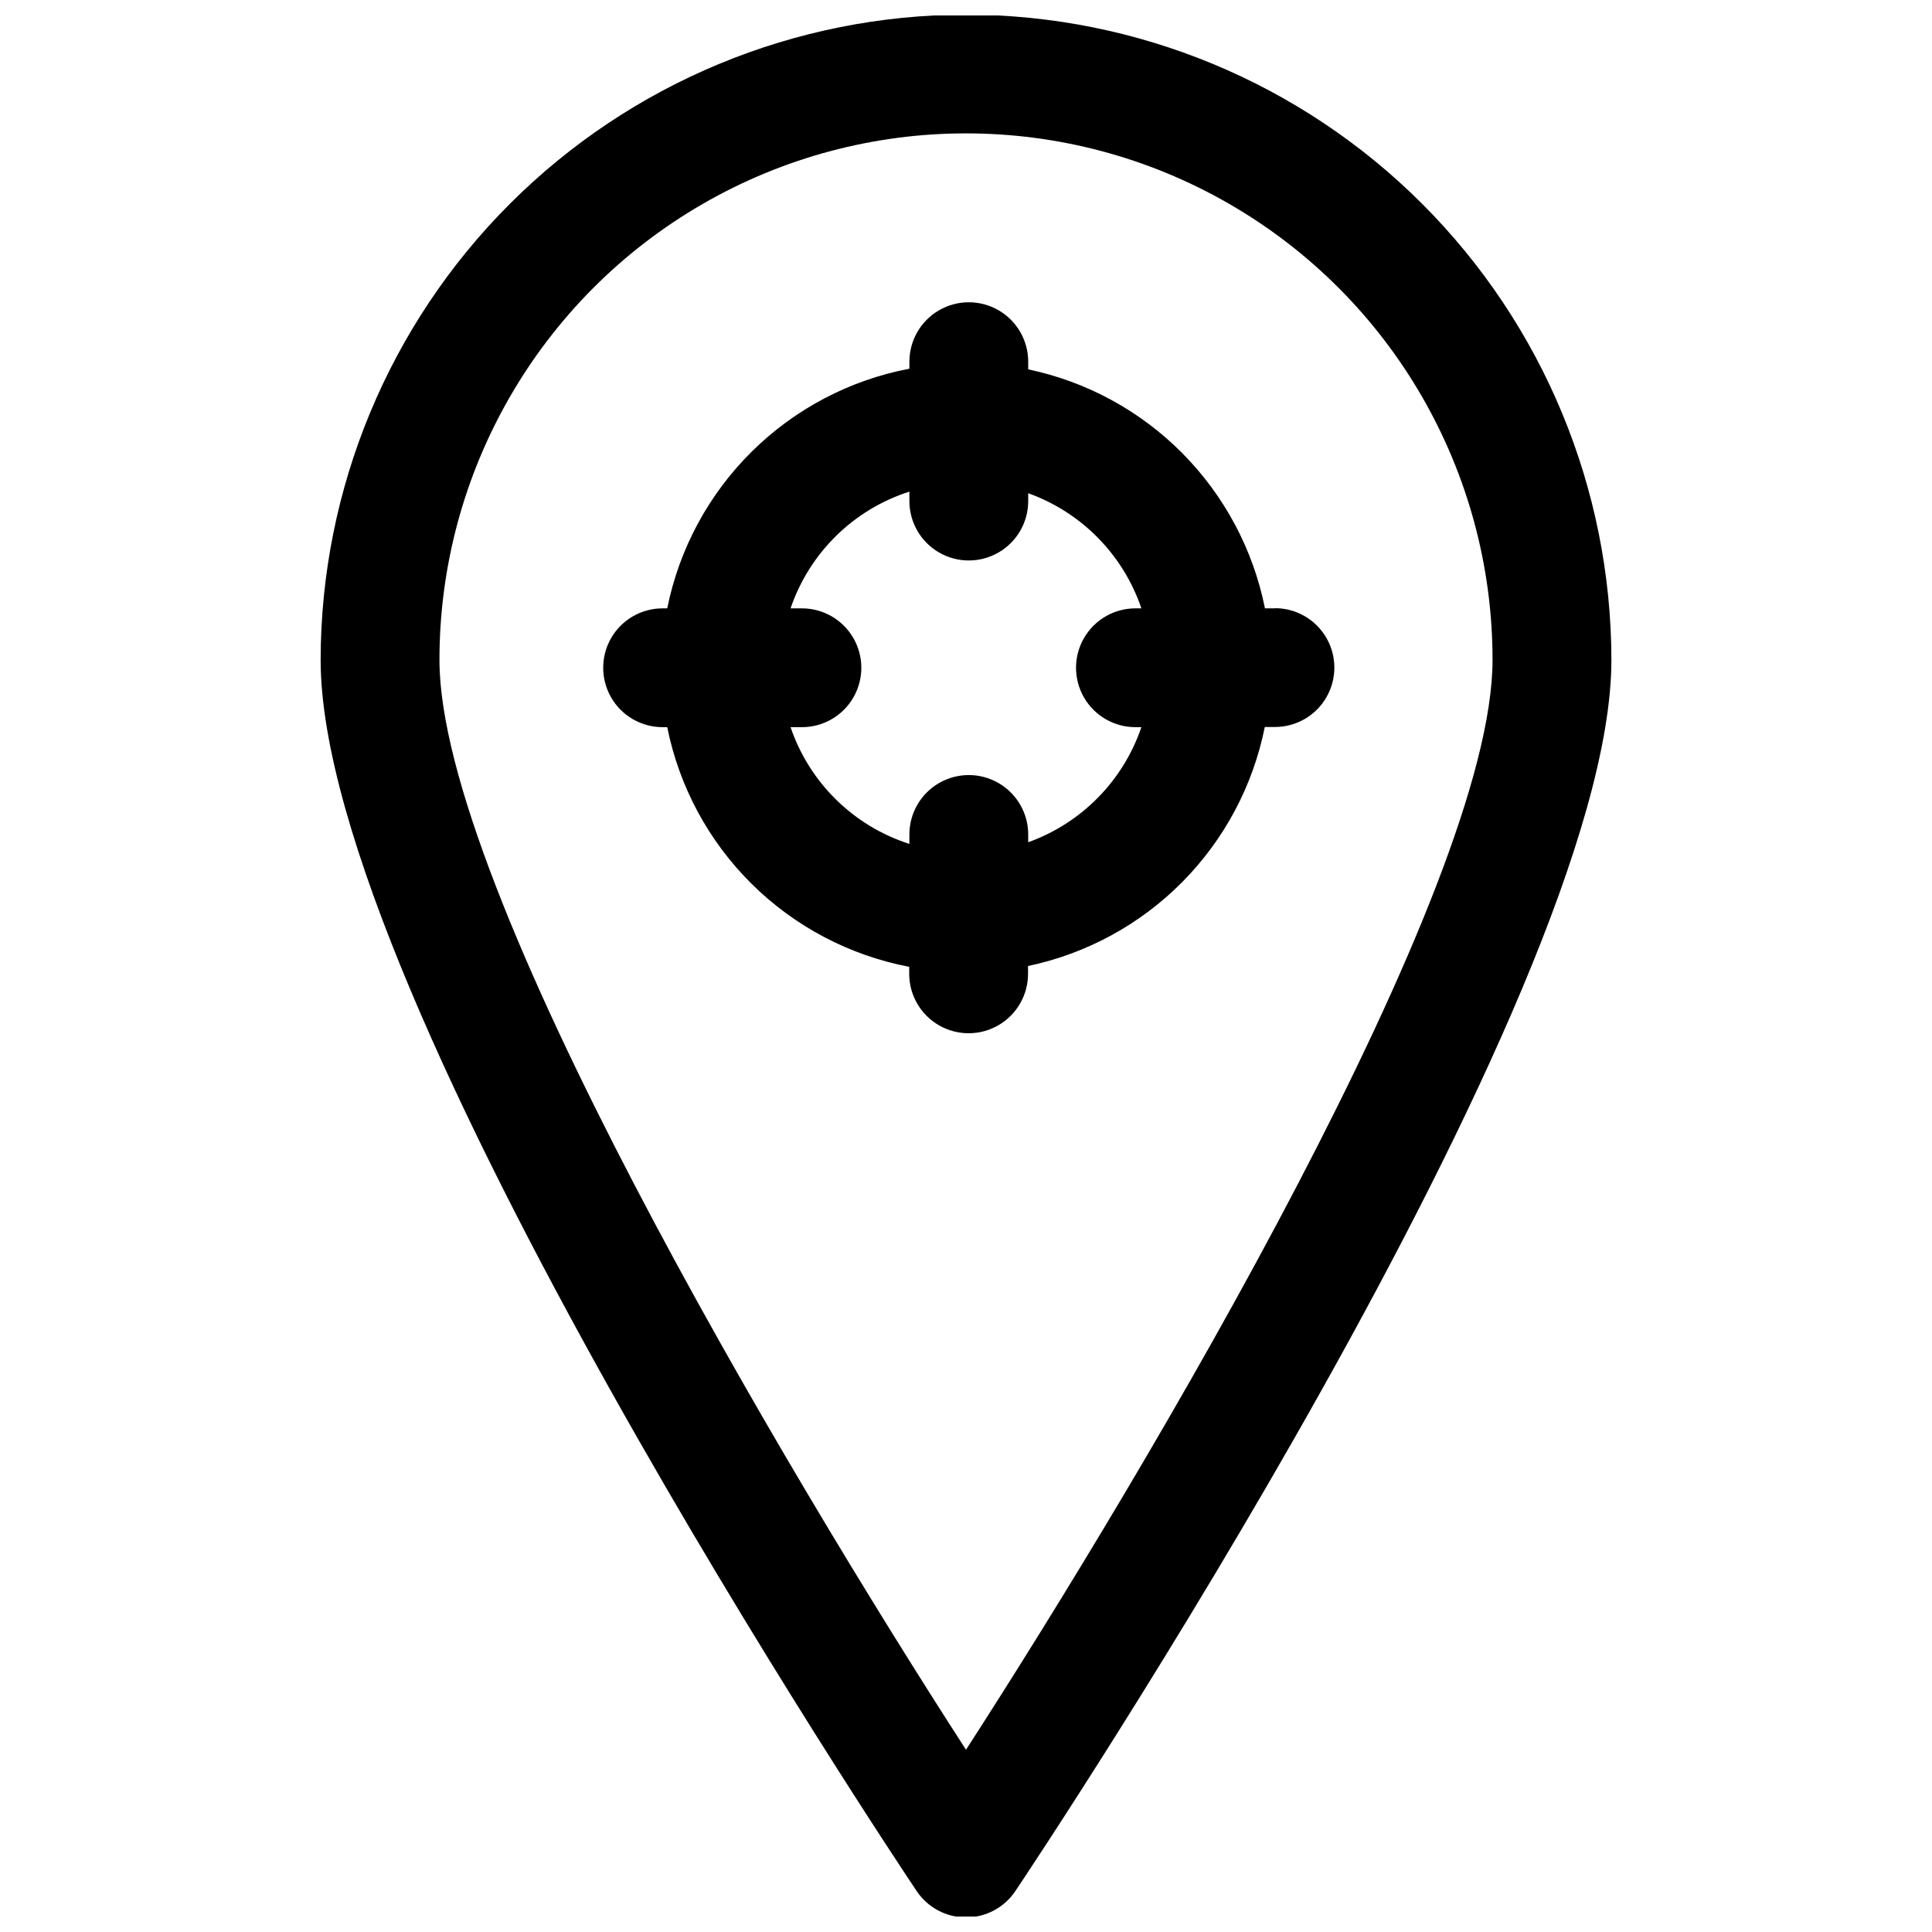
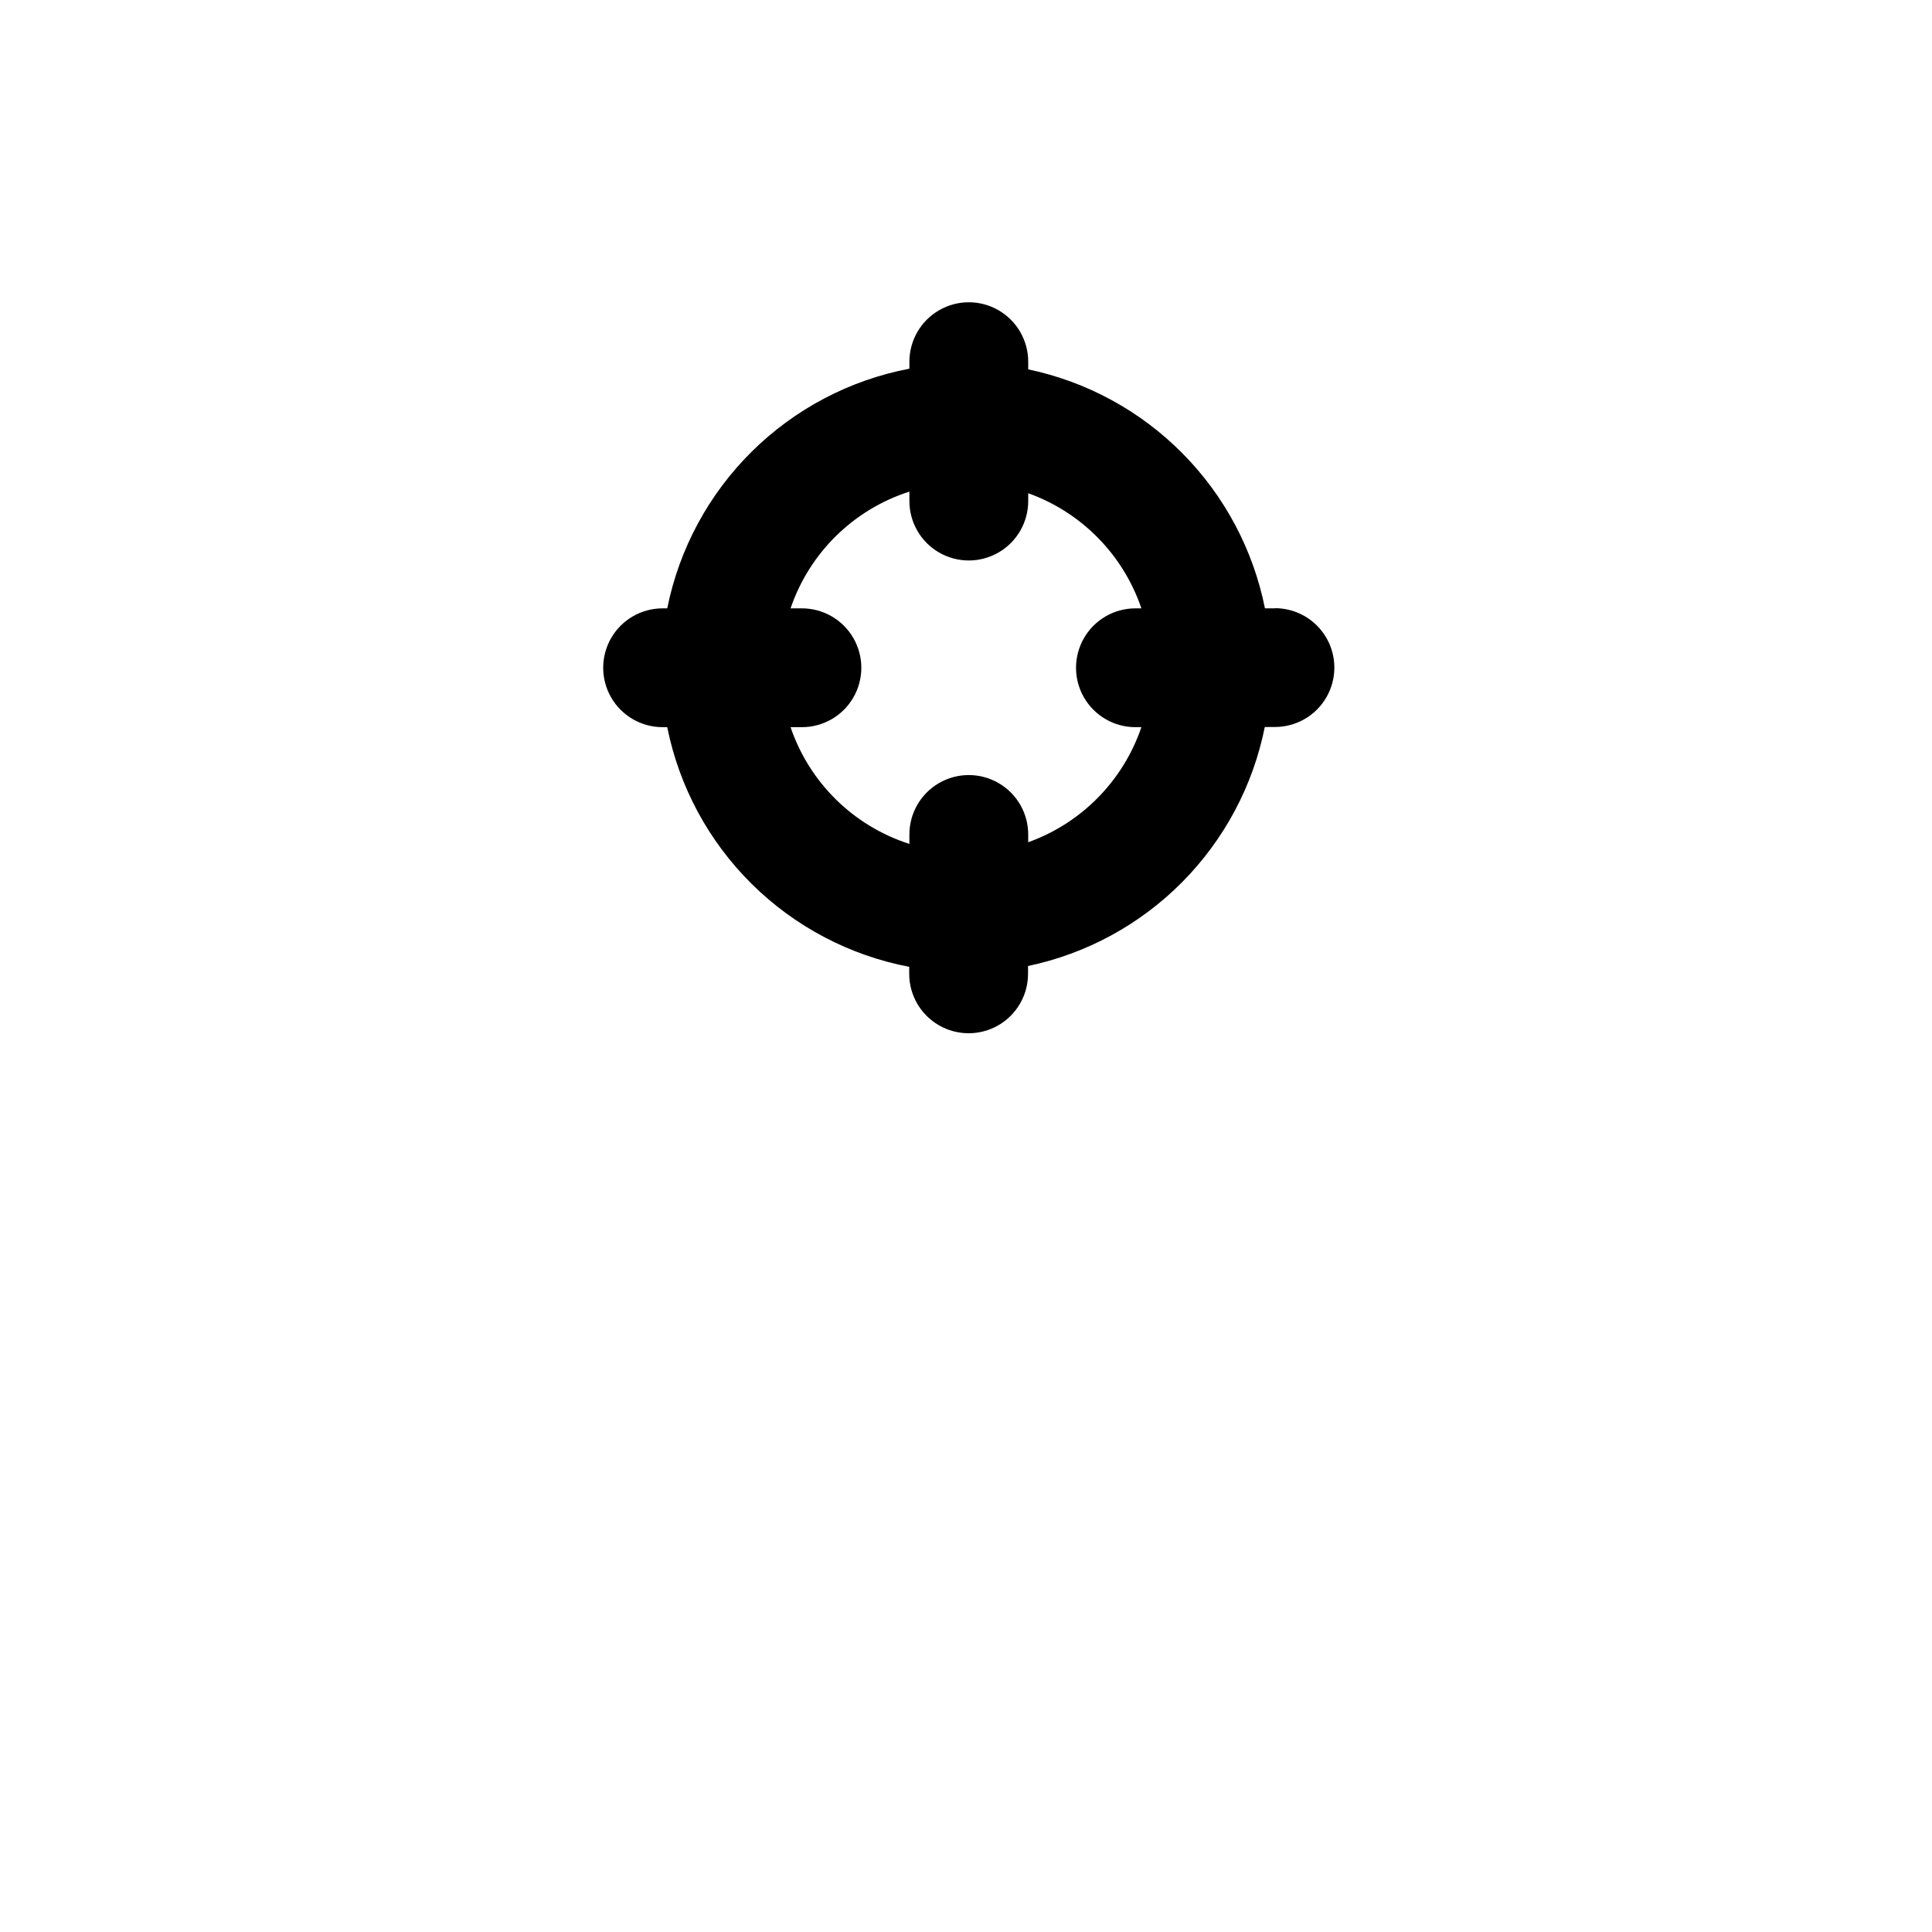
<svg xmlns="http://www.w3.org/2000/svg" width="800px" height="800px" version="1.1" viewBox="144 144 512 512">
  <defs>
    <clipPath id="a">
-       <path d="m228 148.09h344v503.81h-344z" />
+       <path d="m228 148.09h344v503.81z" />
    </clipPath>
  </defs>
  <g clip-path="url(#a)">
-     <path d="m400 147.88c-45.344 0.043-88.816 18.074-120.88 50.137-32.066 32.059-50.102 75.531-50.148 120.88 0 89.488 151.5 316.63 157.95 326.25l-0.004-0.004c2.922 4.367 7.832 6.988 13.086 6.988s10.16-2.621 13.082-6.988c6.438-9.621 157.95-236.76 157.95-326.25v0.004c-0.051-45.344-18.086-88.816-50.148-120.88-32.066-32.062-75.539-50.094-120.88-50.137zm0 459.82c-48.43-74.941-139.54-228.41-139.54-288.81 0-49.855 26.594-95.922 69.77-120.85 43.172-24.926 96.363-24.926 139.54 0 43.172 24.926 69.77 70.992 69.77 120.85 0 60.359-91.113 213.85-139.54 288.81z" />
-   </g>
+     </g>
  <path d="m481.87 305.22h-2.644c-3.109-15.539-10.715-29.824-21.867-41.082-11.152-11.262-25.363-18.996-40.871-22.254v-2.031c0-5.625-3.004-10.824-7.875-13.637s-10.871-2.812-15.742 0c-4.871 2.812-7.871 8.012-7.871 13.637v1.859-0.004c-15.801 3.008-30.344 10.656-41.773 21.969-11.43 11.316-19.23 25.777-22.402 41.543h-1.227c-5.625 0-10.824 3-13.637 7.871-2.809 4.871-2.809 10.875 0 15.746 2.812 4.871 8.012 7.871 13.637 7.871h1.227c3.164 15.762 10.957 30.223 22.379 41.535s25.957 18.965 41.746 21.977v1.859c0 5.625 3.004 10.82 7.875 13.633 4.871 2.812 10.871 2.812 15.742 0s7.871-8.008 7.871-13.633v-2.078c15.512-3.258 29.723-10.996 40.875-22.258 11.152-11.258 18.758-25.543 21.867-41.082h2.691c5.625 0 10.824-3 13.637-7.871 2.812-4.871 2.812-10.875 0-15.746-2.812-4.871-8.012-7.871-13.637-7.871zm-65.387 62v-2.078h0.004c0-5.625-3.004-10.82-7.875-13.633s-10.871-2.812-15.742 0c-4.871 2.812-7.871 8.008-7.871 13.633v2.504c-14.805-4.746-26.484-16.223-31.488-30.938h3.008-0.004c5.625 0 10.824-3 13.637-7.871 2.812-4.871 2.812-10.875 0-15.746s-8.012-7.871-13.637-7.871h-3.008 0.004c5.004-14.715 16.684-26.191 31.488-30.938v2.504c0 5.625 3 10.824 7.871 13.637 4.871 2.812 10.871 2.812 15.742 0s7.875-8.012 7.875-13.637v-2.078c14.125 5.066 25.168 16.301 29.992 30.512h-1.574c-5.625 0-10.824 3-13.637 7.871s-2.812 10.875 0 15.746c2.812 4.871 8.012 7.871 13.637 7.871h1.574c-4.836 14.223-15.898 25.457-30.043 30.512z" />
</svg>